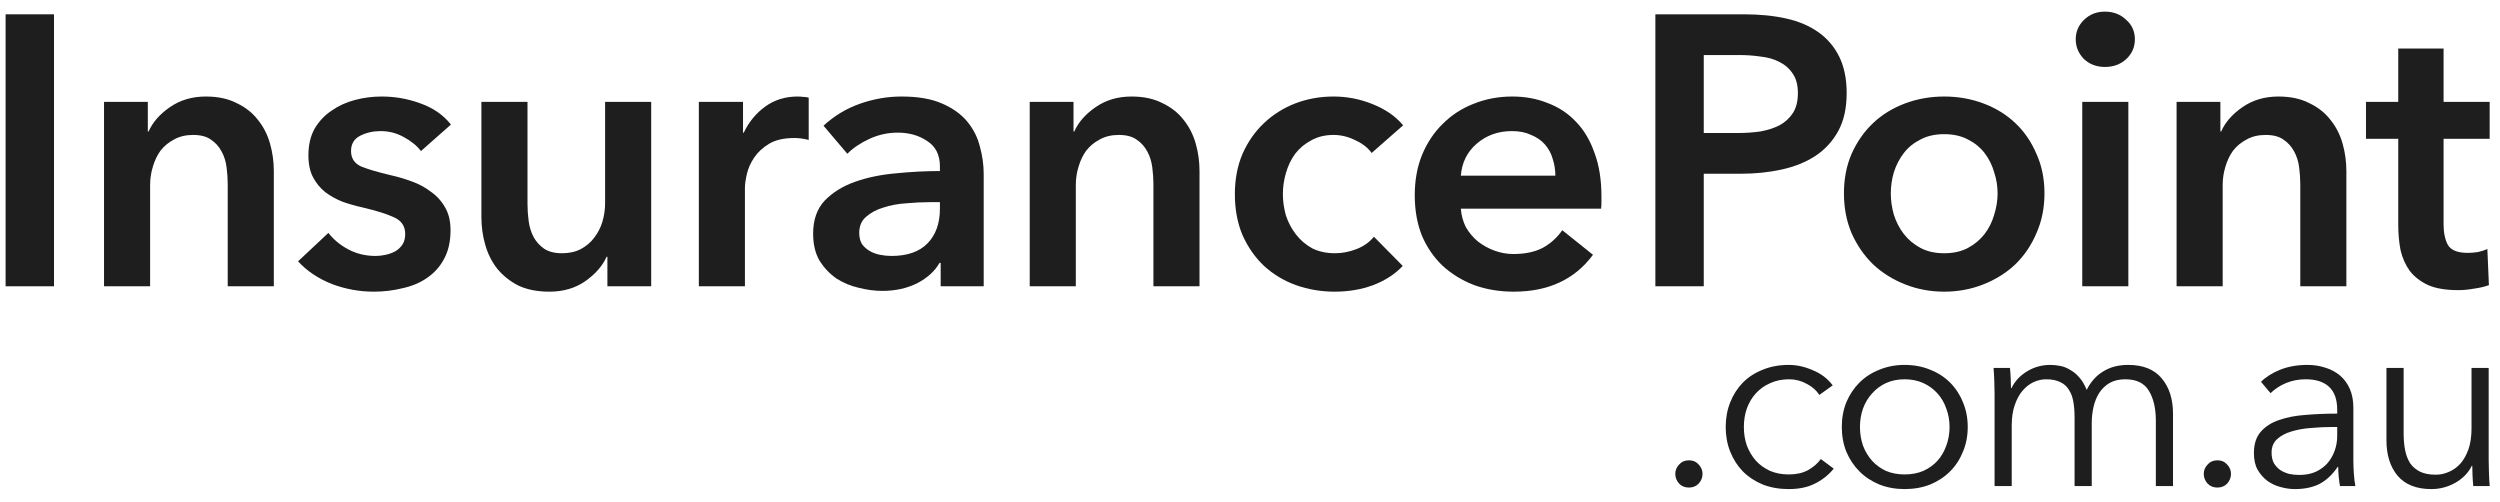
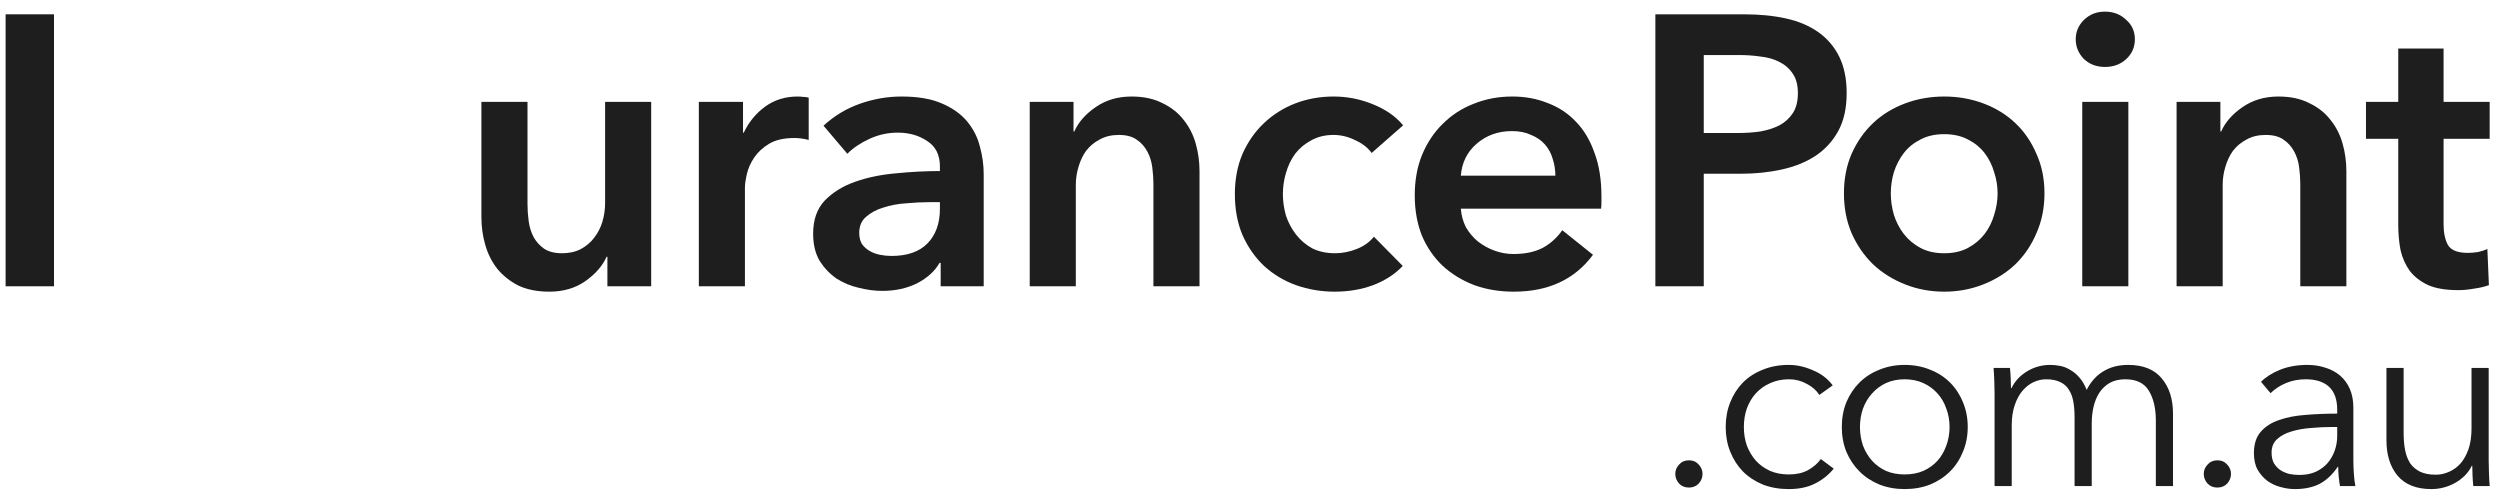
<svg xmlns="http://www.w3.org/2000/svg" width="204" height="41" viewBox="0 0 204 41" fill="none">
  <path d="M0.457 1.168H4.407V23.361H0.457V1.168Z" fill="#1E1E1E" />
-   <path d="M8.489 8.315H12.062V10.729H12.125C12.459 9.976 13.034 9.318 13.849 8.754C14.685 8.169 15.667 7.876 16.795 7.876C17.778 7.876 18.613 8.054 19.303 8.409C20.014 8.743 20.588 9.193 21.027 9.757C21.487 10.321 21.821 10.969 22.03 11.7C22.239 12.432 22.344 13.184 22.344 13.957V23.361H18.582V15.023C18.582 14.584 18.551 14.124 18.488 13.644C18.425 13.163 18.29 12.735 18.081 12.359C17.872 11.962 17.579 11.638 17.203 11.387C16.848 11.136 16.367 11.011 15.761 11.011C15.155 11.011 14.633 11.136 14.194 11.387C13.755 11.617 13.389 11.92 13.097 12.296C12.825 12.672 12.616 13.111 12.47 13.613C12.323 14.093 12.25 14.584 12.25 15.086V23.361H8.489V8.315Z" fill="#1E1E1E" />
-   <path d="M34.35 12.327C34.016 11.889 33.556 11.512 32.971 11.199C32.386 10.864 31.748 10.697 31.059 10.697C30.453 10.697 29.899 10.823 29.398 11.073C28.896 11.324 28.645 11.742 28.645 12.327C28.645 12.912 28.917 13.33 29.46 13.581C30.024 13.811 30.839 14.051 31.905 14.302C32.469 14.428 33.034 14.595 33.598 14.804C34.183 15.013 34.706 15.295 35.165 15.65C35.646 15.984 36.032 16.413 36.325 16.935C36.618 17.437 36.764 18.053 36.764 18.785C36.764 19.704 36.586 20.488 36.231 21.136C35.897 21.762 35.437 22.274 34.852 22.672C34.288 23.069 33.619 23.351 32.846 23.518C32.093 23.706 31.31 23.8 30.495 23.8C29.324 23.8 28.186 23.591 27.078 23.173C25.97 22.734 25.051 22.118 24.32 21.324L26.796 19.004C27.214 19.547 27.757 19.997 28.426 20.352C29.095 20.707 29.836 20.885 30.651 20.885C30.923 20.885 31.195 20.854 31.466 20.791C31.759 20.728 32.02 20.634 32.25 20.509C32.501 20.362 32.699 20.174 32.846 19.944C32.992 19.715 33.065 19.433 33.065 19.098C33.065 18.471 32.772 18.022 32.187 17.75C31.623 17.479 30.766 17.207 29.617 16.935C29.053 16.81 28.499 16.653 27.956 16.465C27.433 16.256 26.963 15.995 26.545 15.681C26.127 15.347 25.793 14.94 25.542 14.459C25.291 13.978 25.166 13.383 25.166 12.672C25.166 11.836 25.333 11.115 25.667 10.509C26.023 9.903 26.482 9.412 27.047 9.036C27.611 8.639 28.248 8.346 28.959 8.158C29.669 7.97 30.401 7.876 31.153 7.876C32.24 7.876 33.295 8.064 34.319 8.44C35.364 8.817 36.189 9.391 36.795 10.165L34.35 12.327Z" fill="#1E1E1E" />
  <path d="M53.137 23.361H49.564V20.948H49.501C49.166 21.7 48.581 22.369 47.745 22.954C46.931 23.518 45.959 23.8 44.83 23.8C43.848 23.8 43.002 23.633 42.291 23.299C41.602 22.943 41.027 22.483 40.567 21.919C40.128 21.355 39.804 20.707 39.596 19.976C39.386 19.244 39.282 18.492 39.282 17.719V8.315H43.044V16.653C43.044 17.092 43.075 17.552 43.138 18.032C43.2 18.513 43.336 18.952 43.545 19.349C43.754 19.725 44.036 20.038 44.392 20.289C44.768 20.54 45.259 20.665 45.865 20.665C46.45 20.665 46.962 20.55 47.401 20.321C47.86 20.07 48.226 19.756 48.498 19.38C48.79 19.004 49.01 18.576 49.156 18.095C49.302 17.593 49.376 17.092 49.376 16.59V8.315H53.137V23.361Z" fill="#1E1E1E" />
  <path d="M57.025 8.315H60.63V10.823H60.692C61.11 9.945 61.696 9.235 62.448 8.691C63.2 8.148 64.078 7.876 65.081 7.876C65.227 7.876 65.384 7.887 65.551 7.908C65.718 7.908 65.865 7.928 65.99 7.97V11.418C65.739 11.356 65.52 11.314 65.332 11.293C65.164 11.272 64.997 11.262 64.83 11.262C63.973 11.262 63.284 11.418 62.761 11.732C62.239 12.045 61.831 12.421 61.539 12.86C61.246 13.299 61.048 13.748 60.943 14.208C60.839 14.668 60.786 15.034 60.786 15.305V23.361H57.025V8.315Z" fill="#1E1E1E" />
  <path d="M76.759 21.449H76.665C76.289 22.118 75.683 22.672 74.847 23.11C74.011 23.528 73.06 23.737 71.995 23.737C71.389 23.737 70.751 23.654 70.082 23.486C69.435 23.34 68.829 23.09 68.264 22.734C67.721 22.358 67.261 21.877 66.885 21.292C66.53 20.686 66.352 19.944 66.352 19.067C66.352 17.938 66.666 17.04 67.293 16.371C67.941 15.702 68.766 15.19 69.769 14.835C70.772 14.48 71.88 14.25 73.092 14.145C74.325 14.02 75.526 13.957 76.697 13.957V13.581C76.697 12.641 76.352 11.951 75.662 11.512C74.993 11.053 74.189 10.823 73.249 10.823C72.454 10.823 71.692 10.99 70.96 11.324C70.229 11.659 69.623 12.066 69.142 12.547L67.199 10.258C68.055 9.464 69.038 8.869 70.145 8.472C71.274 8.075 72.413 7.876 73.562 7.876C74.899 7.876 75.996 8.064 76.853 8.44C77.731 8.817 78.421 9.308 78.922 9.914C79.424 10.52 79.768 11.199 79.957 11.951C80.165 12.704 80.27 13.456 80.27 14.208V23.361H76.759V21.449ZM76.697 16.496H75.85C75.244 16.496 74.607 16.528 73.938 16.59C73.269 16.632 72.653 16.747 72.089 16.935C71.524 17.102 71.054 17.353 70.678 17.688C70.302 18.001 70.114 18.44 70.114 19.004C70.114 19.359 70.187 19.662 70.333 19.913C70.501 20.143 70.709 20.331 70.96 20.477C71.211 20.624 71.493 20.728 71.806 20.791C72.12 20.854 72.433 20.885 72.747 20.885C74.043 20.885 75.025 20.54 75.693 19.85C76.362 19.161 76.697 18.22 76.697 17.029V16.496Z" fill="#1E1E1E" />
  <path d="M84.025 8.315H87.599V10.729H87.662C87.996 9.976 88.571 9.318 89.386 8.754C90.222 8.169 91.204 7.876 92.332 7.876C93.314 7.876 94.15 8.054 94.84 8.409C95.55 8.743 96.125 9.193 96.564 9.757C97.023 10.321 97.358 10.969 97.567 11.7C97.776 12.432 97.88 13.184 97.88 13.957V23.361H94.119V15.023C94.119 14.584 94.088 14.124 94.025 13.644C93.962 13.163 93.826 12.735 93.617 12.359C93.408 11.962 93.116 11.638 92.74 11.387C92.384 11.136 91.904 11.011 91.298 11.011C90.692 11.011 90.169 11.136 89.73 11.387C89.291 11.617 88.926 11.92 88.633 12.296C88.362 12.672 88.153 13.111 88.006 13.613C87.86 14.093 87.787 14.584 87.787 15.086V23.361H84.025V8.315Z" fill="#1E1E1E" />
  <path d="M111.924 12.484C111.632 12.066 111.193 11.721 110.608 11.45C110.023 11.157 109.427 11.011 108.821 11.011C108.131 11.011 107.525 11.157 107.003 11.45C106.481 11.721 106.042 12.087 105.686 12.547C105.352 13.007 105.101 13.529 104.934 14.114C104.767 14.678 104.683 15.253 104.683 15.838C104.683 16.423 104.767 17.008 104.934 17.593C105.122 18.158 105.394 18.67 105.749 19.129C106.104 19.589 106.543 19.965 107.066 20.258C107.609 20.53 108.236 20.665 108.946 20.665C109.532 20.665 110.117 20.55 110.702 20.321C111.287 20.091 111.757 19.756 112.112 19.317L114.463 21.7C113.836 22.369 113.032 22.891 112.05 23.267C111.088 23.622 110.044 23.8 108.915 23.8C107.808 23.8 106.752 23.622 105.749 23.267C104.767 22.912 103.9 22.389 103.147 21.7C102.416 21.01 101.831 20.174 101.392 19.192C100.974 18.21 100.765 17.092 100.765 15.838C100.765 14.626 100.974 13.529 101.392 12.547C101.831 11.565 102.416 10.729 103.147 10.039C103.879 9.349 104.725 8.817 105.686 8.44C106.669 8.064 107.714 7.876 108.821 7.876C109.929 7.876 110.994 8.085 112.018 8.503C113.063 8.921 113.889 9.496 114.495 10.227L111.924 12.484Z" fill="#1E1E1E" />
  <path d="M126.917 14.334C126.917 13.853 126.843 13.393 126.697 12.954C126.572 12.515 126.363 12.129 126.07 11.794C125.778 11.46 125.402 11.199 124.942 11.011C124.503 10.802 123.98 10.697 123.374 10.697C122.246 10.697 121.285 11.042 120.491 11.732C119.717 12.4 119.289 13.268 119.205 14.334H126.917ZM130.678 16.026C130.678 16.193 130.678 16.36 130.678 16.528C130.678 16.695 130.668 16.862 130.647 17.029H119.205C119.247 17.573 119.383 18.074 119.613 18.534C119.864 18.973 120.188 19.359 120.585 19.694C120.982 20.007 121.431 20.258 121.933 20.446C122.434 20.634 122.957 20.728 123.5 20.728C124.44 20.728 125.234 20.561 125.882 20.227C126.53 19.871 127.063 19.391 127.481 18.785L129.988 20.791C128.505 22.797 126.352 23.8 123.531 23.8C122.361 23.8 121.285 23.622 120.303 23.267C119.32 22.891 118.464 22.369 117.732 21.7C117.022 21.031 116.457 20.216 116.039 19.255C115.642 18.273 115.444 17.165 115.444 15.932C115.444 14.72 115.642 13.623 116.039 12.641C116.457 11.638 117.022 10.791 117.732 10.102C118.443 9.391 119.279 8.848 120.24 8.472C121.222 8.075 122.277 7.876 123.406 7.876C124.451 7.876 125.412 8.054 126.29 8.409C127.188 8.743 127.961 9.255 128.609 9.945C129.257 10.614 129.759 11.46 130.114 12.484C130.49 13.487 130.678 14.668 130.678 16.026Z" fill="#1E1E1E" />
  <path d="M135.078 1.168H142.318C143.593 1.168 144.743 1.283 145.767 1.513C146.79 1.743 147.668 2.119 148.4 2.641C149.131 3.164 149.695 3.833 150.092 4.648C150.489 5.463 150.688 6.445 150.688 7.594C150.688 8.827 150.458 9.861 149.998 10.697C149.538 11.533 148.912 12.212 148.117 12.735C147.344 13.236 146.435 13.602 145.39 13.832C144.346 14.062 143.238 14.177 142.068 14.177H139.027V23.361H135.078V1.168ZM141.786 10.854C142.433 10.854 143.05 10.812 143.635 10.729C144.22 10.624 144.743 10.457 145.202 10.227C145.662 9.976 146.028 9.642 146.299 9.224C146.571 8.806 146.707 8.263 146.707 7.594C146.707 6.946 146.571 6.424 146.299 6.027C146.028 5.609 145.662 5.285 145.202 5.055C144.763 4.825 144.251 4.679 143.666 4.616C143.102 4.533 142.517 4.491 141.911 4.491H139.027V10.854H141.786Z" fill="#1E1E1E" />
  <path d="M150.466 15.775C150.466 14.584 150.675 13.508 151.093 12.547C151.532 11.565 152.117 10.729 152.848 10.039C153.58 9.349 154.447 8.817 155.45 8.44C156.453 8.064 157.519 7.876 158.647 7.876C159.776 7.876 160.842 8.064 161.845 8.44C162.848 8.817 163.715 9.349 164.446 10.039C165.178 10.729 165.752 11.565 166.17 12.547C166.609 13.508 166.829 14.584 166.829 15.775C166.829 16.967 166.609 18.053 166.17 19.035C165.752 20.018 165.178 20.864 164.446 21.574C163.715 22.264 162.848 22.807 161.845 23.204C160.842 23.602 159.776 23.8 158.647 23.8C157.519 23.8 156.453 23.602 155.45 23.204C154.447 22.807 153.58 22.264 152.848 21.574C152.117 20.864 151.532 20.018 151.093 19.035C150.675 18.053 150.466 16.967 150.466 15.775ZM154.29 15.775C154.29 16.36 154.374 16.946 154.541 17.531C154.729 18.116 155.001 18.638 155.356 19.098C155.711 19.558 156.161 19.934 156.704 20.227C157.247 20.519 157.895 20.665 158.647 20.665C159.4 20.665 160.047 20.519 160.591 20.227C161.134 19.934 161.583 19.558 161.939 19.098C162.294 18.638 162.555 18.116 162.722 17.531C162.91 16.946 163.004 16.36 163.004 15.775C163.004 15.19 162.91 14.616 162.722 14.051C162.555 13.466 162.294 12.944 161.939 12.484C161.583 12.024 161.134 11.659 160.591 11.387C160.047 11.094 159.4 10.948 158.647 10.948C157.895 10.948 157.247 11.094 156.704 11.387C156.161 11.659 155.711 12.024 155.356 12.484C155.001 12.944 154.729 13.466 154.541 14.051C154.374 14.616 154.29 15.19 154.29 15.775Z" fill="#1E1E1E" />
  <path d="M169.912 8.315H173.673V23.361H169.912V8.315ZM169.379 3.206C169.379 2.6 169.598 2.077 170.037 1.638C170.497 1.179 171.071 0.949 171.761 0.949C172.451 0.949 173.025 1.168 173.485 1.607C173.966 2.025 174.206 2.558 174.206 3.206C174.206 3.853 173.966 4.397 173.485 4.836C173.025 5.254 172.451 5.463 171.761 5.463C171.071 5.463 170.497 5.243 170.037 4.804C169.598 4.345 169.379 3.812 169.379 3.206Z" fill="#1E1E1E" />
  <path d="M177.609 8.315H181.183V10.729H181.246C181.58 9.976 182.155 9.318 182.97 8.754C183.806 8.169 184.788 7.876 185.916 7.876C186.898 7.876 187.734 8.054 188.424 8.409C189.134 8.743 189.709 9.193 190.148 9.757C190.608 10.321 190.942 10.969 191.151 11.7C191.36 12.432 191.464 13.184 191.464 13.957V23.361H187.703V15.023C187.703 14.584 187.672 14.124 187.609 13.644C187.546 13.163 187.41 12.735 187.201 12.359C186.992 11.962 186.7 11.638 186.324 11.387C185.968 11.136 185.488 11.011 184.882 11.011C184.276 11.011 183.753 11.136 183.314 11.387C182.876 11.617 182.51 11.92 182.217 12.296C181.946 12.672 181.737 13.111 181.59 13.613C181.444 14.093 181.371 14.584 181.371 15.086V23.361H177.609V8.315Z" fill="#1E1E1E" />
  <path d="M193.064 11.324V8.315H195.697V3.958H199.396V8.315H203.157V11.324H199.396V18.314C199.396 18.983 199.511 19.537 199.741 19.976C199.992 20.415 200.535 20.634 201.371 20.634C201.622 20.634 201.893 20.613 202.186 20.571C202.478 20.509 202.74 20.425 202.969 20.321L203.095 23.267C202.76 23.392 202.363 23.486 201.904 23.549C201.444 23.633 201.005 23.675 200.587 23.675C199.584 23.675 198.769 23.539 198.142 23.267C197.515 22.975 197.014 22.588 196.638 22.107C196.282 21.606 196.031 21.042 195.885 20.415C195.76 19.767 195.697 19.077 195.697 18.346V11.324H193.064Z" fill="#1E1E1E" />
  <path d="M138.927 38.673C138.927 38.962 138.824 39.222 138.618 39.456C138.412 39.675 138.145 39.785 137.815 39.785C137.486 39.785 137.218 39.675 137.012 39.456C136.806 39.222 136.703 38.962 136.703 38.673C136.703 38.385 136.806 38.131 137.012 37.911C137.218 37.678 137.486 37.561 137.815 37.561C138.145 37.561 138.412 37.678 138.618 37.911C138.824 38.131 138.927 38.385 138.927 38.673Z" fill="#1E1E1E" />
  <path d="M148.458 32.227C148.224 31.856 147.881 31.554 147.428 31.321C146.989 31.074 146.508 30.95 145.986 30.95C145.423 30.95 144.915 31.053 144.462 31.259C144.009 31.451 143.618 31.726 143.289 32.083C142.973 32.426 142.726 32.838 142.547 33.319C142.382 33.785 142.3 34.293 142.3 34.843C142.3 35.392 142.382 35.9 142.547 36.367C142.726 36.833 142.973 37.245 143.289 37.602C143.604 37.946 143.989 38.22 144.442 38.426C144.895 38.618 145.403 38.714 145.966 38.714C146.584 38.714 147.105 38.598 147.531 38.364C147.957 38.131 148.307 37.829 148.581 37.458L149.632 38.241C149.22 38.749 148.712 39.154 148.108 39.456C147.517 39.758 146.803 39.909 145.966 39.909C145.183 39.909 144.476 39.785 143.845 39.538C143.213 39.277 142.671 38.92 142.218 38.467C141.778 38.014 141.435 37.479 141.188 36.861C140.941 36.243 140.817 35.57 140.817 34.843C140.817 34.115 140.941 33.442 141.188 32.824C141.435 32.206 141.778 31.671 142.218 31.218C142.671 30.765 143.213 30.415 143.845 30.168C144.476 29.907 145.183 29.776 145.966 29.776C146.611 29.776 147.263 29.921 147.922 30.209C148.595 30.483 149.137 30.895 149.549 31.445L148.458 32.227Z" fill="#1E1E1E" />
  <path d="M160.567 34.843C160.567 35.57 160.437 36.243 160.176 36.861C159.929 37.479 159.579 38.014 159.126 38.467C158.673 38.92 158.13 39.277 157.499 39.538C156.867 39.785 156.174 39.909 155.419 39.909C154.677 39.909 153.991 39.785 153.359 39.538C152.728 39.277 152.185 38.92 151.732 38.467C151.279 38.014 150.922 37.479 150.661 36.861C150.414 36.243 150.291 35.57 150.291 34.843C150.291 34.115 150.414 33.442 150.661 32.824C150.922 32.206 151.279 31.671 151.732 31.218C152.185 30.765 152.728 30.415 153.359 30.168C153.991 29.907 154.677 29.776 155.419 29.776C156.174 29.776 156.867 29.907 157.499 30.168C158.13 30.415 158.673 30.765 159.126 31.218C159.579 31.671 159.929 32.206 160.176 32.824C160.437 33.442 160.567 34.115 160.567 34.843ZM159.084 34.843C159.084 34.307 158.995 33.806 158.817 33.339C158.652 32.859 158.412 32.447 158.096 32.103C157.78 31.747 157.396 31.465 156.943 31.259C156.49 31.053 155.982 30.95 155.419 30.95C154.856 30.95 154.348 31.053 153.895 31.259C153.455 31.465 153.078 31.747 152.762 32.103C152.446 32.447 152.199 32.859 152.021 33.339C151.856 33.806 151.773 34.307 151.773 34.843C151.773 35.378 151.856 35.886 152.021 36.367C152.199 36.833 152.446 37.245 152.762 37.602C153.078 37.946 153.455 38.22 153.895 38.426C154.348 38.618 154.856 38.714 155.419 38.714C155.982 38.714 156.49 38.618 156.943 38.426C157.396 38.22 157.78 37.946 158.096 37.602C158.412 37.245 158.652 36.833 158.817 36.367C158.995 35.886 159.084 35.378 159.084 34.843Z" fill="#1E1E1E" />
  <path d="M164.137 31.671C164.411 31.108 164.83 30.655 165.393 30.312C165.97 29.955 166.608 29.776 167.308 29.776C167.569 29.776 167.837 29.804 168.112 29.859C168.4 29.914 168.674 30.023 168.935 30.188C169.21 30.339 169.457 30.545 169.677 30.806C169.91 31.067 170.109 31.403 170.274 31.815C170.604 31.156 171.05 30.655 171.613 30.312C172.189 29.955 172.869 29.776 173.651 29.776C174.873 29.776 175.786 30.14 176.391 30.868C177.008 31.596 177.317 32.557 177.317 33.751V39.662H175.917V34.328C175.917 33.312 175.725 32.495 175.34 31.877C174.97 31.259 174.331 30.95 173.425 30.95C172.917 30.95 172.484 31.053 172.127 31.259C171.784 31.465 171.503 31.74 171.283 32.083C171.077 32.413 170.926 32.79 170.83 33.216C170.734 33.641 170.686 34.081 170.686 34.534V39.662H169.285V34.039C169.285 33.573 169.251 33.147 169.182 32.763C169.114 32.378 168.99 32.056 168.812 31.795C168.647 31.52 168.414 31.314 168.112 31.177C167.81 31.026 167.425 30.95 166.958 30.95C166.629 30.95 166.292 31.026 165.949 31.177C165.62 31.328 165.318 31.561 165.043 31.877C164.782 32.179 164.569 32.57 164.405 33.051C164.24 33.518 164.157 34.074 164.157 34.719V39.662H162.757V32.145C162.757 31.884 162.75 31.547 162.736 31.136C162.723 30.724 162.702 30.353 162.675 30.023H164.013C164.041 30.284 164.061 30.573 164.075 30.889C164.089 31.204 164.096 31.465 164.096 31.671H164.137Z" fill="#1E1E1E" />
  <path d="M182.05 38.673C182.05 38.962 181.947 39.222 181.741 39.456C181.535 39.675 181.268 39.785 180.938 39.785C180.609 39.785 180.341 39.675 180.135 39.456C179.929 39.222 179.826 38.962 179.826 38.673C179.826 38.385 179.929 38.131 180.135 37.911C180.341 37.678 180.609 37.561 180.938 37.561C181.268 37.561 181.535 37.678 181.741 37.911C181.947 38.131 182.05 38.385 182.05 38.673Z" fill="#1E1E1E" />
  <path d="M190.716 33.442C190.716 32.605 190.496 31.98 190.057 31.568C189.617 31.156 188.979 30.95 188.141 30.95C187.565 30.95 187.029 31.053 186.535 31.259C186.041 31.465 185.622 31.74 185.279 32.083L184.496 31.156C184.894 30.758 185.416 30.428 186.061 30.168C186.72 29.907 187.462 29.776 188.285 29.776C188.807 29.776 189.295 29.852 189.748 30.003C190.201 30.14 190.599 30.353 190.942 30.641C191.285 30.93 191.553 31.294 191.745 31.733C191.938 32.172 192.034 32.687 192.034 33.277V37.499C192.034 37.87 192.047 38.254 192.075 38.653C192.102 39.051 192.143 39.387 192.198 39.662H190.942C190.901 39.428 190.867 39.174 190.839 38.9C190.812 38.625 190.798 38.357 190.798 38.096H190.757C190.317 38.742 189.816 39.209 189.253 39.497C188.704 39.772 188.038 39.909 187.256 39.909C186.885 39.909 186.501 39.854 186.102 39.744C185.718 39.648 185.361 39.483 185.032 39.25C184.716 39.016 184.448 38.714 184.228 38.344C184.022 37.973 183.919 37.52 183.919 36.984C183.919 36.243 184.105 35.66 184.475 35.234C184.86 34.794 185.368 34.472 185.999 34.266C186.631 34.046 187.352 33.909 188.162 33.854C188.986 33.785 189.837 33.751 190.716 33.751V33.442ZM190.304 34.843C189.727 34.843 189.144 34.87 188.553 34.925C187.977 34.966 187.448 35.062 186.967 35.213C186.501 35.351 186.116 35.556 185.814 35.831C185.512 36.106 185.361 36.47 185.361 36.923C185.361 37.266 185.423 37.554 185.546 37.788C185.684 38.021 185.862 38.213 186.082 38.364C186.302 38.502 186.542 38.605 186.803 38.673C187.077 38.728 187.352 38.755 187.626 38.755C188.121 38.755 188.56 38.673 188.944 38.508C189.329 38.33 189.652 38.096 189.912 37.808C190.173 37.506 190.372 37.163 190.51 36.779C190.647 36.394 190.716 35.989 190.716 35.563V34.843H190.304Z" fill="#1E1E1E" />
  <path d="M201.82 39.662C201.792 39.401 201.772 39.112 201.758 38.797C201.744 38.481 201.737 38.22 201.737 38.014H201.696C201.422 38.577 200.975 39.037 200.357 39.394C199.74 39.737 199.087 39.909 198.401 39.909C197.179 39.909 196.259 39.545 195.641 38.817C195.037 38.09 194.735 37.129 194.735 35.934V30.023H196.136V35.358C196.136 35.865 196.177 36.325 196.259 36.737C196.342 37.149 196.479 37.506 196.671 37.808C196.877 38.096 197.145 38.323 197.474 38.488C197.817 38.653 198.243 38.735 198.751 38.735C199.122 38.735 199.479 38.659 199.822 38.508C200.179 38.357 200.495 38.131 200.769 37.829C201.044 37.513 201.264 37.122 201.428 36.655C201.593 36.174 201.676 35.611 201.676 34.966V30.023H203.076V37.541C203.076 37.801 203.083 38.138 203.097 38.55C203.11 38.962 203.131 39.332 203.158 39.662H201.82Z" fill="#1E1E1E" />
</svg>